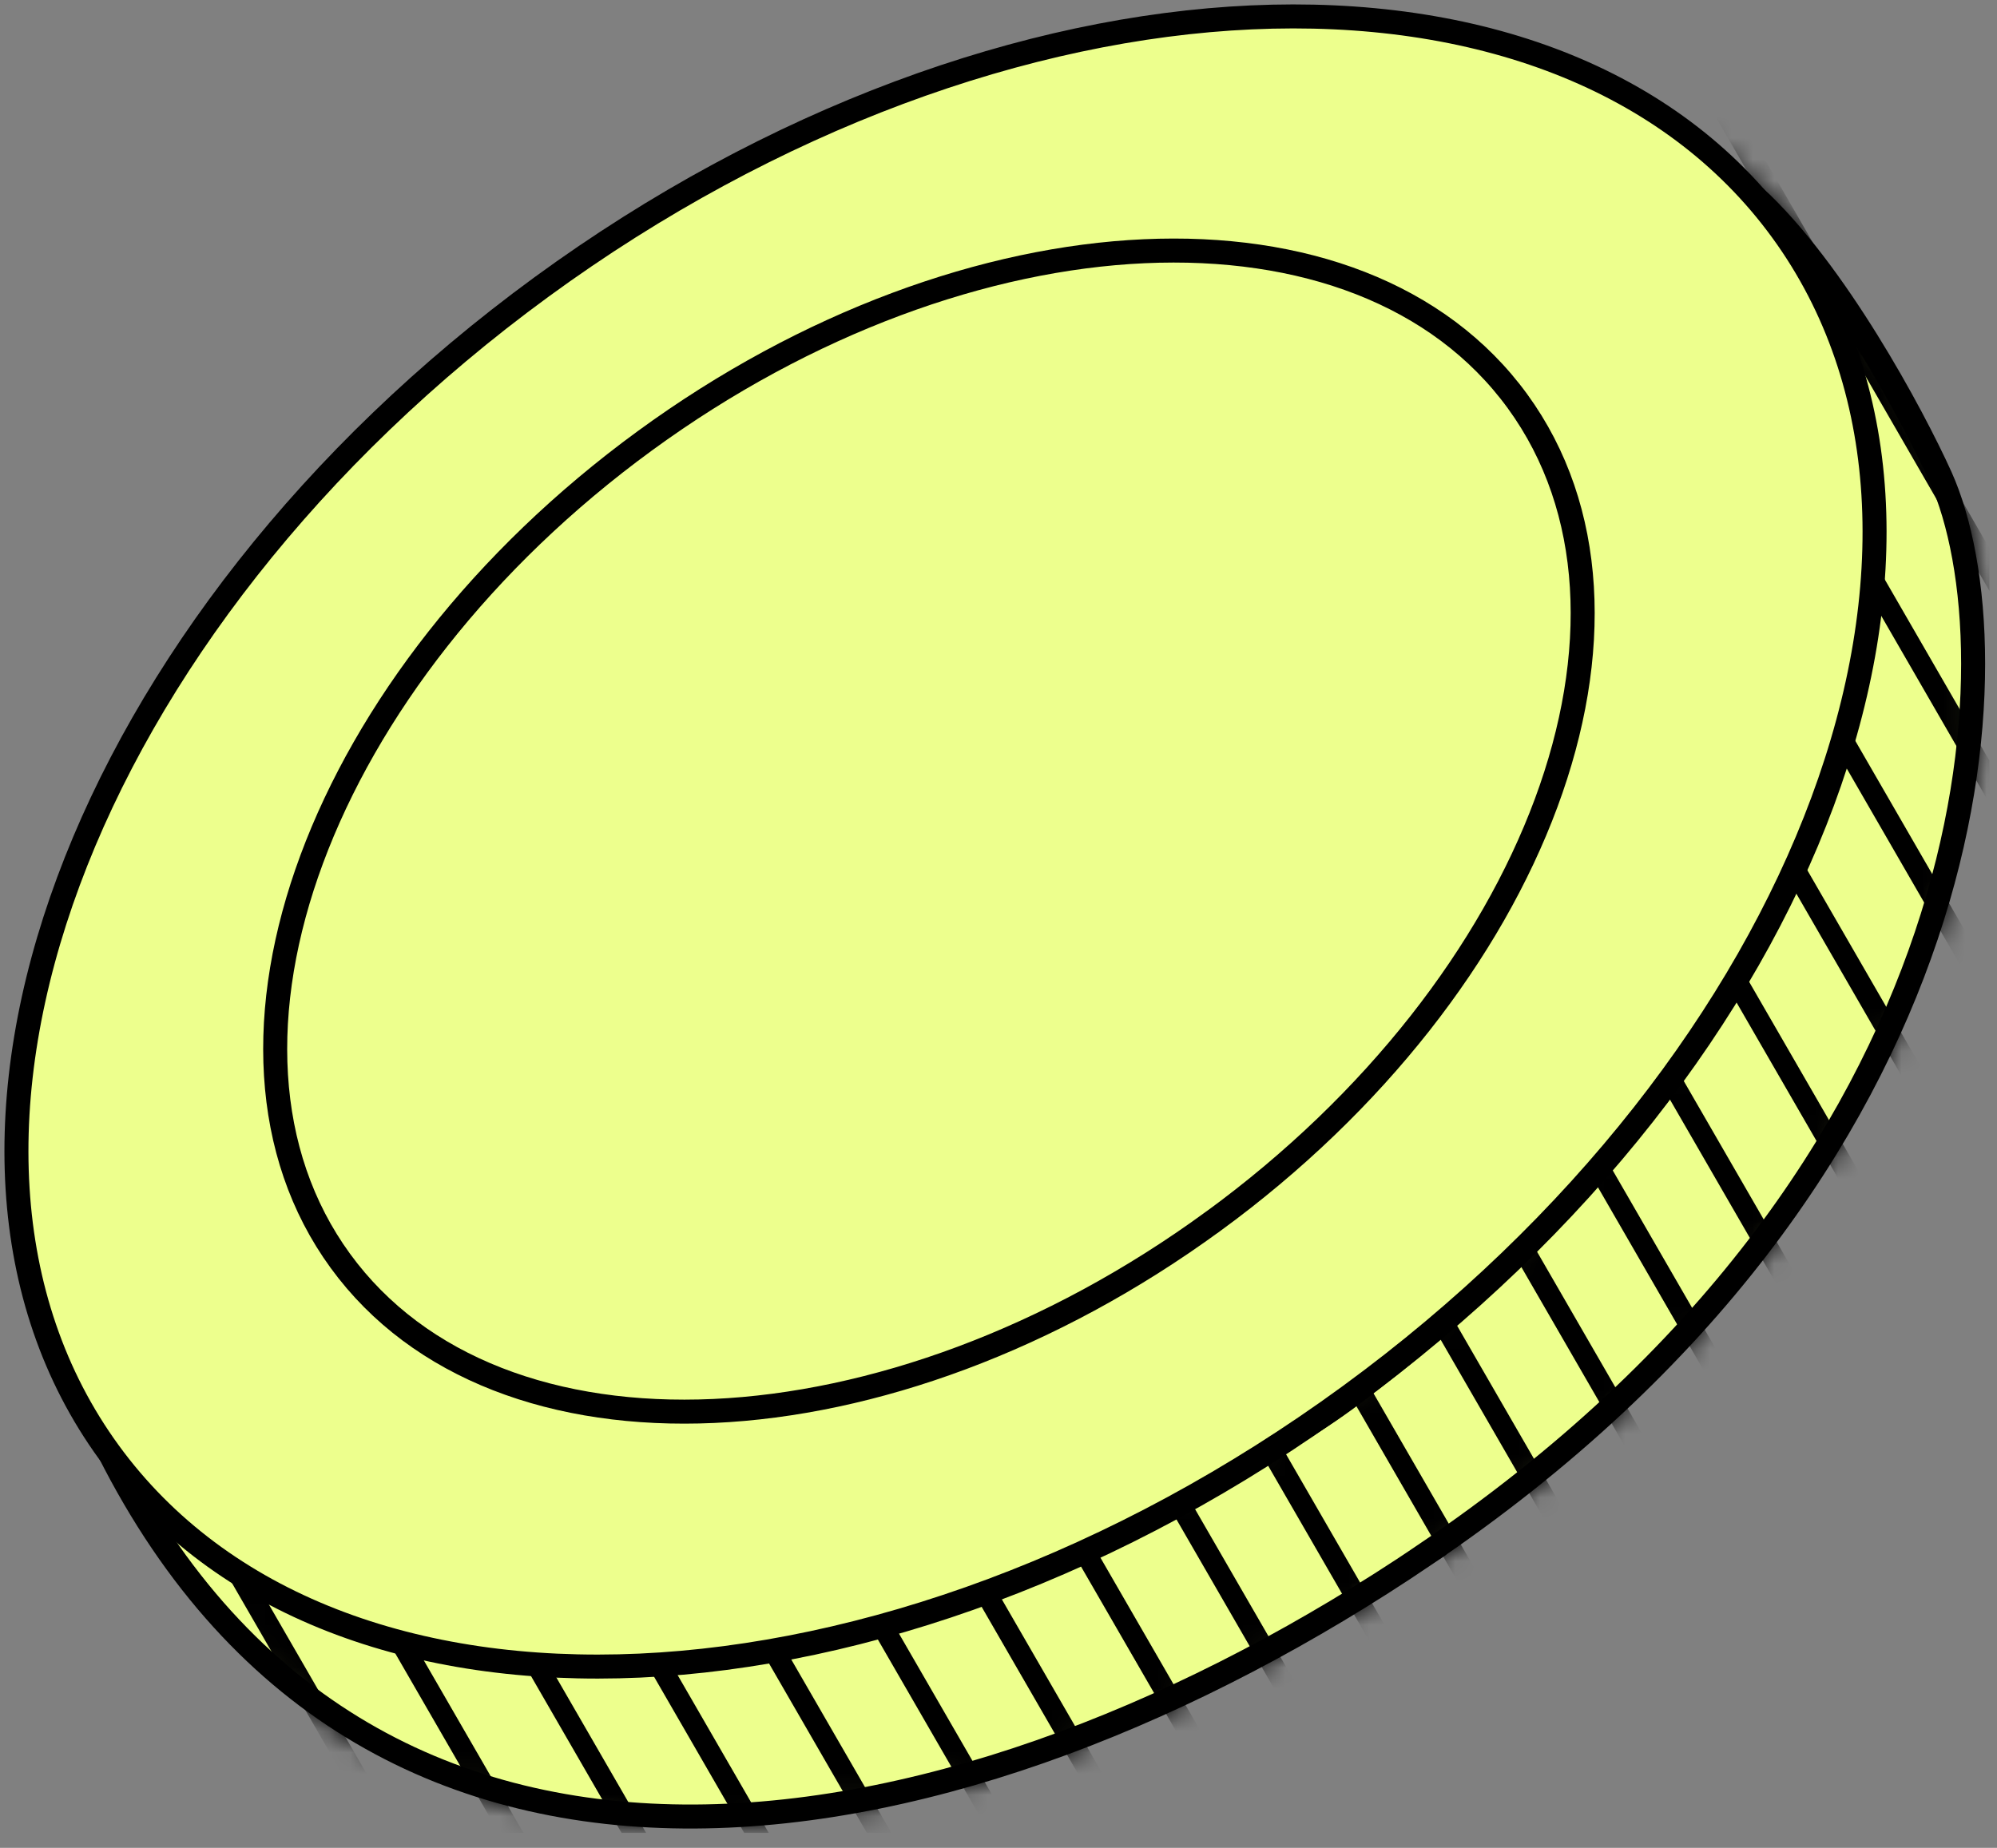
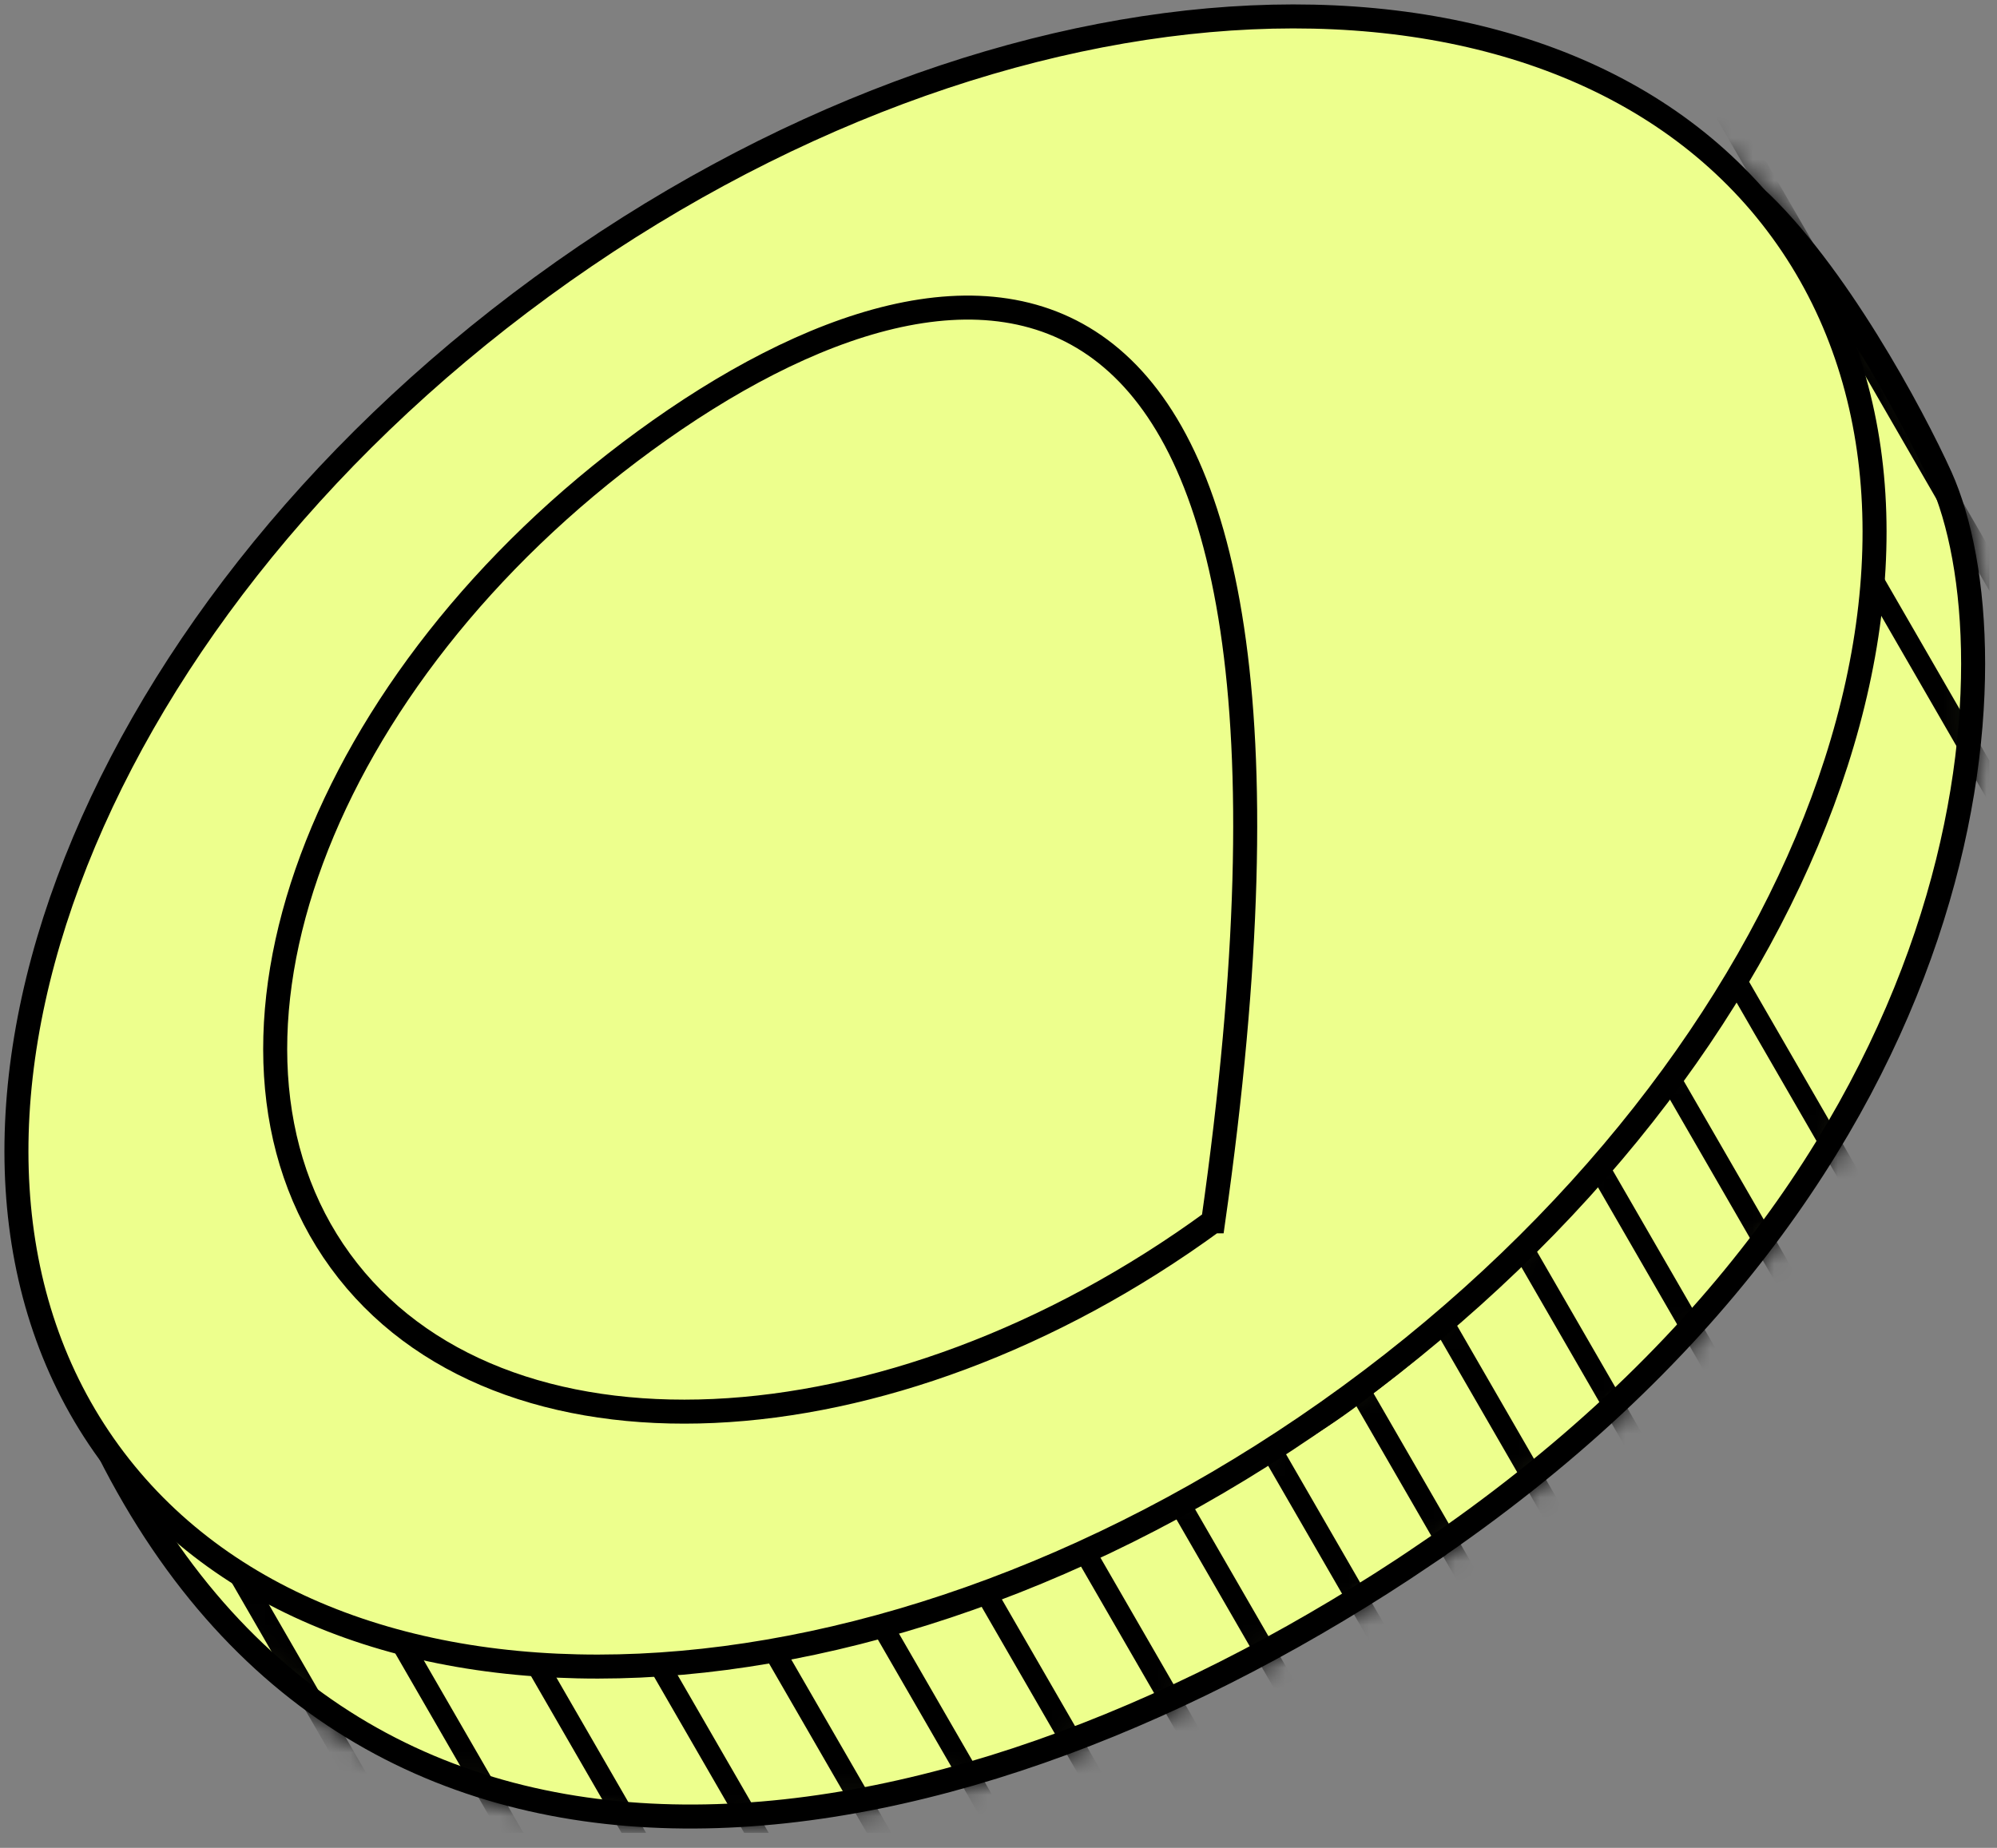
<svg xmlns="http://www.w3.org/2000/svg" width="94" height="87" viewBox="0 0 94 87" fill="none">
  <rect x="0" y="0" width="94" height="87" fill="#808080" stroke="none" />
  <g clip-path="url(#clip0_1_65)">
    <path d="M67.045 73.219C45.555 87.751 17.591 93.147 5.104 68.283C10.508 79.047 48.708 77.385 64.037 65.356C66.797 63.281 69.26 61.093 71.527 58.771C83.373 47.319 92.117 25.053 82.586 9.259C86.364 12.729 90.012 19.509 91.344 22.453C94.99 30.584 94.005 55.001 67.042 73.217L67.045 73.219Z" fill="#EDFF8D" stroke="black" stroke-width="1.13" stroke-miterlimit="10" stroke-linecap="round" />
    <mask id="mask0_1_65" style="mask-type:alpha" maskUnits="userSpaceOnUse" x="4" y="6" width="90" height="81">
      <path d="M67.045 73.219C45.555 87.751 17.591 93.147 5.104 68.283C10.508 79.047 48.709 77.385 64.038 65.356C66.797 63.281 69.26 61.093 71.527 58.771C83.373 47.319 92.117 25.053 82.586 9.259C86.364 12.729 90.013 19.509 91.344 22.453C94.99 30.584 94.005 55.001 67.042 73.217L67.045 73.219Z" fill="#EDFF8D" stroke="#142533" stroke-width="1.13" stroke-miterlimit="10" stroke-linecap="round" />
    </mask>
    <g mask="url(#mask0_1_65)">
      <path d="M42.188 -122.309L209.688 167.809" stroke="black" />
      <path d="M37.858 -119.809L205.358 170.309" stroke="black" />
      <path d="M33.527 -117.309L201.027 172.809" stroke="black" />
      <path d="M29.197 -114.809L196.697 175.309" stroke="black" />
      <path d="M24.867 -112.309L192.367 177.809" stroke="black" />
      <path d="M20.537 -109.809L188.037 180.309" stroke="black" />
      <path d="M16.207 -107.309L183.707 182.809" stroke="black" />
      <path d="M11.877 -104.809L179.377 185.309" stroke="black" />
-       <path d="M7.547 -102.309L175.047 187.809" stroke="black" />
-       <path d="M3.216 -99.809L170.716 190.309" stroke="black" />
      <path d="M-1.114 -97.309L166.386 192.809" stroke="black" />
      <path d="M-5.444 -94.809L162.056 195.309" stroke="black" />
      <path d="M-9.774 -92.309L157.726 197.809" stroke="black" />
      <path d="M-14.104 -89.809L153.396 200.309" stroke="black" />
      <path d="M-18.434 -87.309L149.066 202.809" stroke="black" />
      <path d="M-22.764 -84.809L144.736 205.309" stroke="black" />
      <path d="M-27.094 -82.309L140.406 207.809" stroke="black" />
      <path d="M-31.425 -79.809L136.075 210.309" stroke="black" />
      <path d="M-35.755 -77.309L131.745 212.809" stroke="black" />
      <path d="M-40.085 -74.809L127.415 215.309" stroke="black" />
      <path d="M-44.415 -72.309L123.085 217.809" stroke="black" />
      <path d="M-48.745 -69.809L118.755 220.309" stroke="black" />
      <path d="M-53.075 -67.309L114.425 222.809" stroke="black" />
      <path d="M-57.405 -64.809L110.095 225.309" stroke="black" />
      <path d="M-61.736 -62.309L105.765 227.809" stroke="black" />
      <path d="M-66.066 -59.809L101.434 230.309" stroke="black" />
      <path d="M-70.396 -57.309L97.104 232.809" stroke="black" />
      <path d="M-74.726 -54.809L92.774 235.309" stroke="black" />
-       <path d="M-79.056 -52.309L88.444 237.809" stroke="black" />
      <path d="M-83.386 -49.809L84.114 240.309" stroke="black" />
      <path d="M-87.716 -47.309L79.784 242.809" stroke="black" />
      <path d="M-92.046 -44.809L75.454 245.309" stroke="black" />
      <path d="M-96.376 -42.309L71.124 247.809" stroke="black" />
      <path d="M-100.707 -39.809L66.793 250.309" stroke="black" />
      <path d="M-105.037 -37.309L62.463 252.809" stroke="black" />
-       <path d="M-109.367 -34.809L58.133 255.309" stroke="black" />
-       <path d="M-113.697 -32.309L53.803 257.809" stroke="black" />
      <path d="M-118.027 -29.809L49.473 260.309" stroke="black" />
      <path d="M-122.357 -27.309L45.143 262.809" stroke="black" />
      <path d="M-126.687 -24.809L40.813 265.309" stroke="black" />
    </g>
    <path d="M63.52 65.727C85.263 49.845 94.379 25.279 83.874 10.855C73.374 -3.563 47.233 -2.375 25.491 13.51C3.748 29.398 -5.366 53.961 5.134 68.382C15.637 82.8 41.774 81.615 63.52 65.727Z" fill="#EDFF8D" stroke="black" stroke-width="1.13" stroke-miterlimit="10" stroke-linecap="round" />
-     <path d="M57.106 57.502C72.408 46.326 78.816 29.037 71.431 18.892C64.04 8.745 45.646 9.581 30.347 20.758C15.046 31.935 8.632 49.22 16.022 59.365C23.413 69.513 41.807 68.679 57.103 57.502H57.106Z" fill="#EDFF8D" stroke="black" stroke-width="1.13" stroke-miterlimit="10" stroke-linecap="round" />
+     <path d="M57.106 57.502C64.04 8.745 45.646 9.581 30.347 20.758C15.046 31.935 8.632 49.22 16.022 59.365C23.413 69.513 41.807 68.679 57.103 57.502H57.106Z" fill="#EDFF8D" stroke="black" stroke-width="1.13" stroke-miterlimit="10" stroke-linecap="round" />
  </g>
  <defs>
    <clipPath id="clip0_1_65">
      <rect width="93.65" height="86.298" fill="white" />
    </clipPath>
  </defs>
</svg>